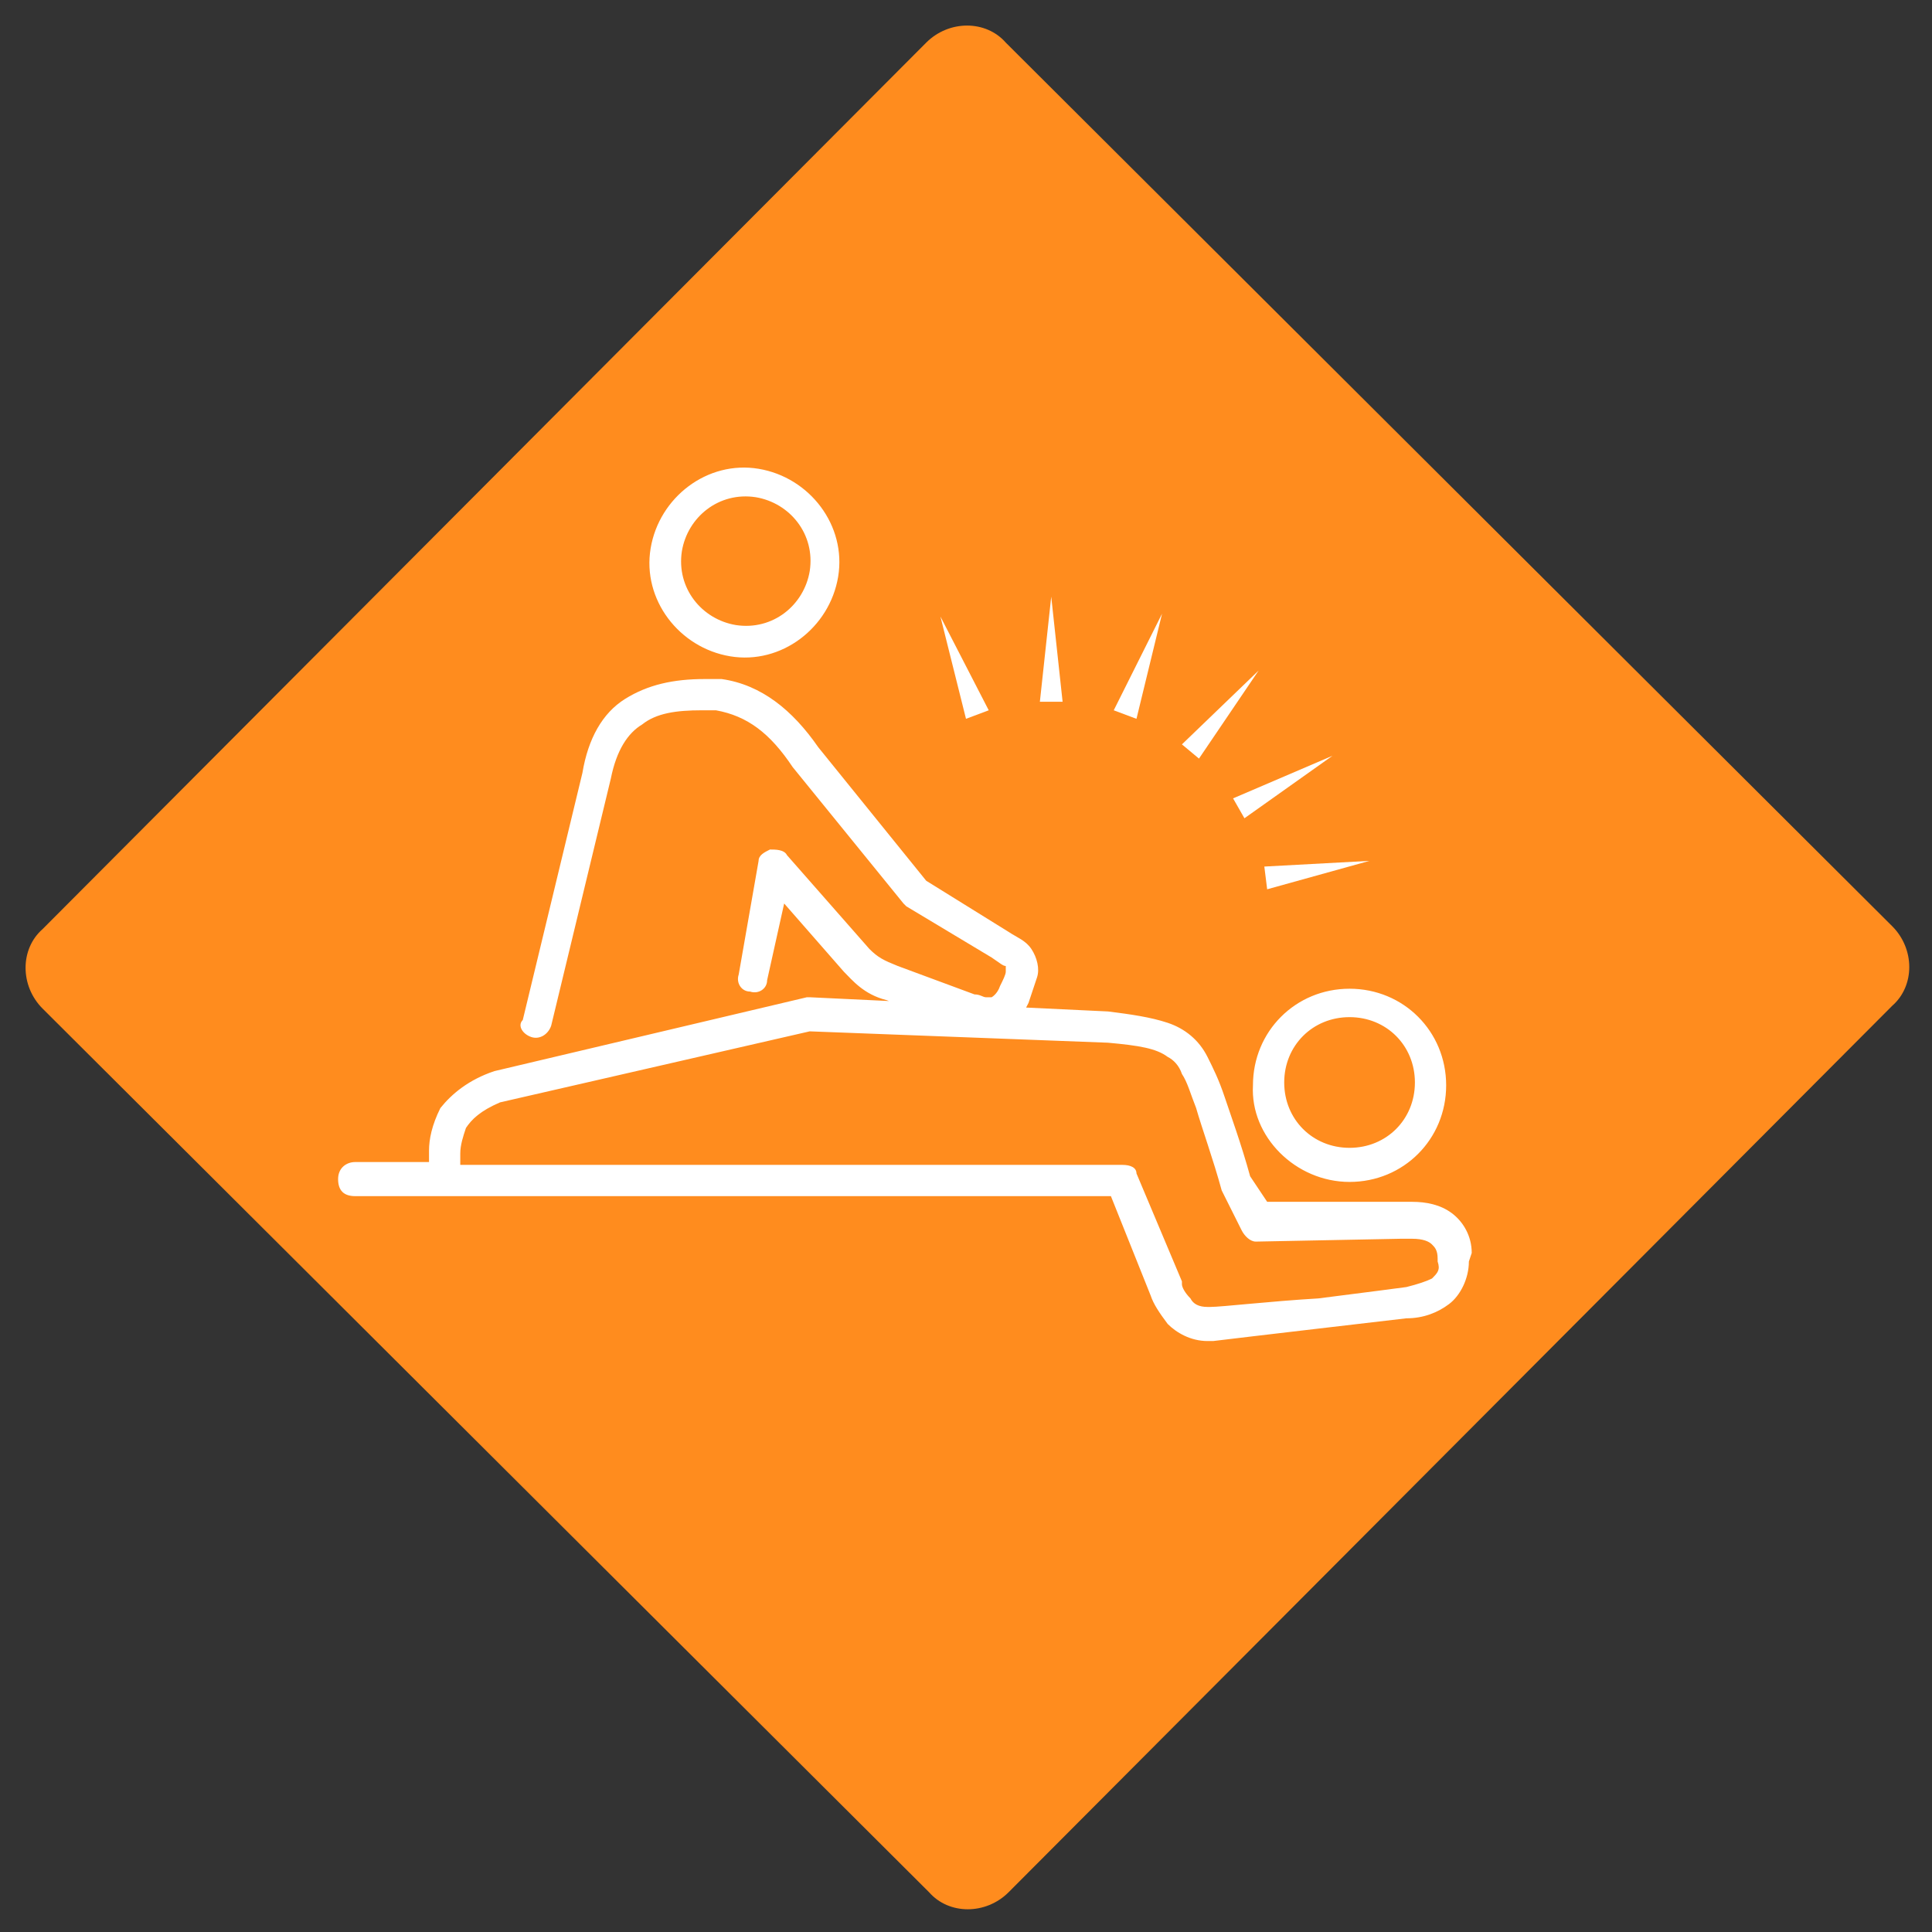
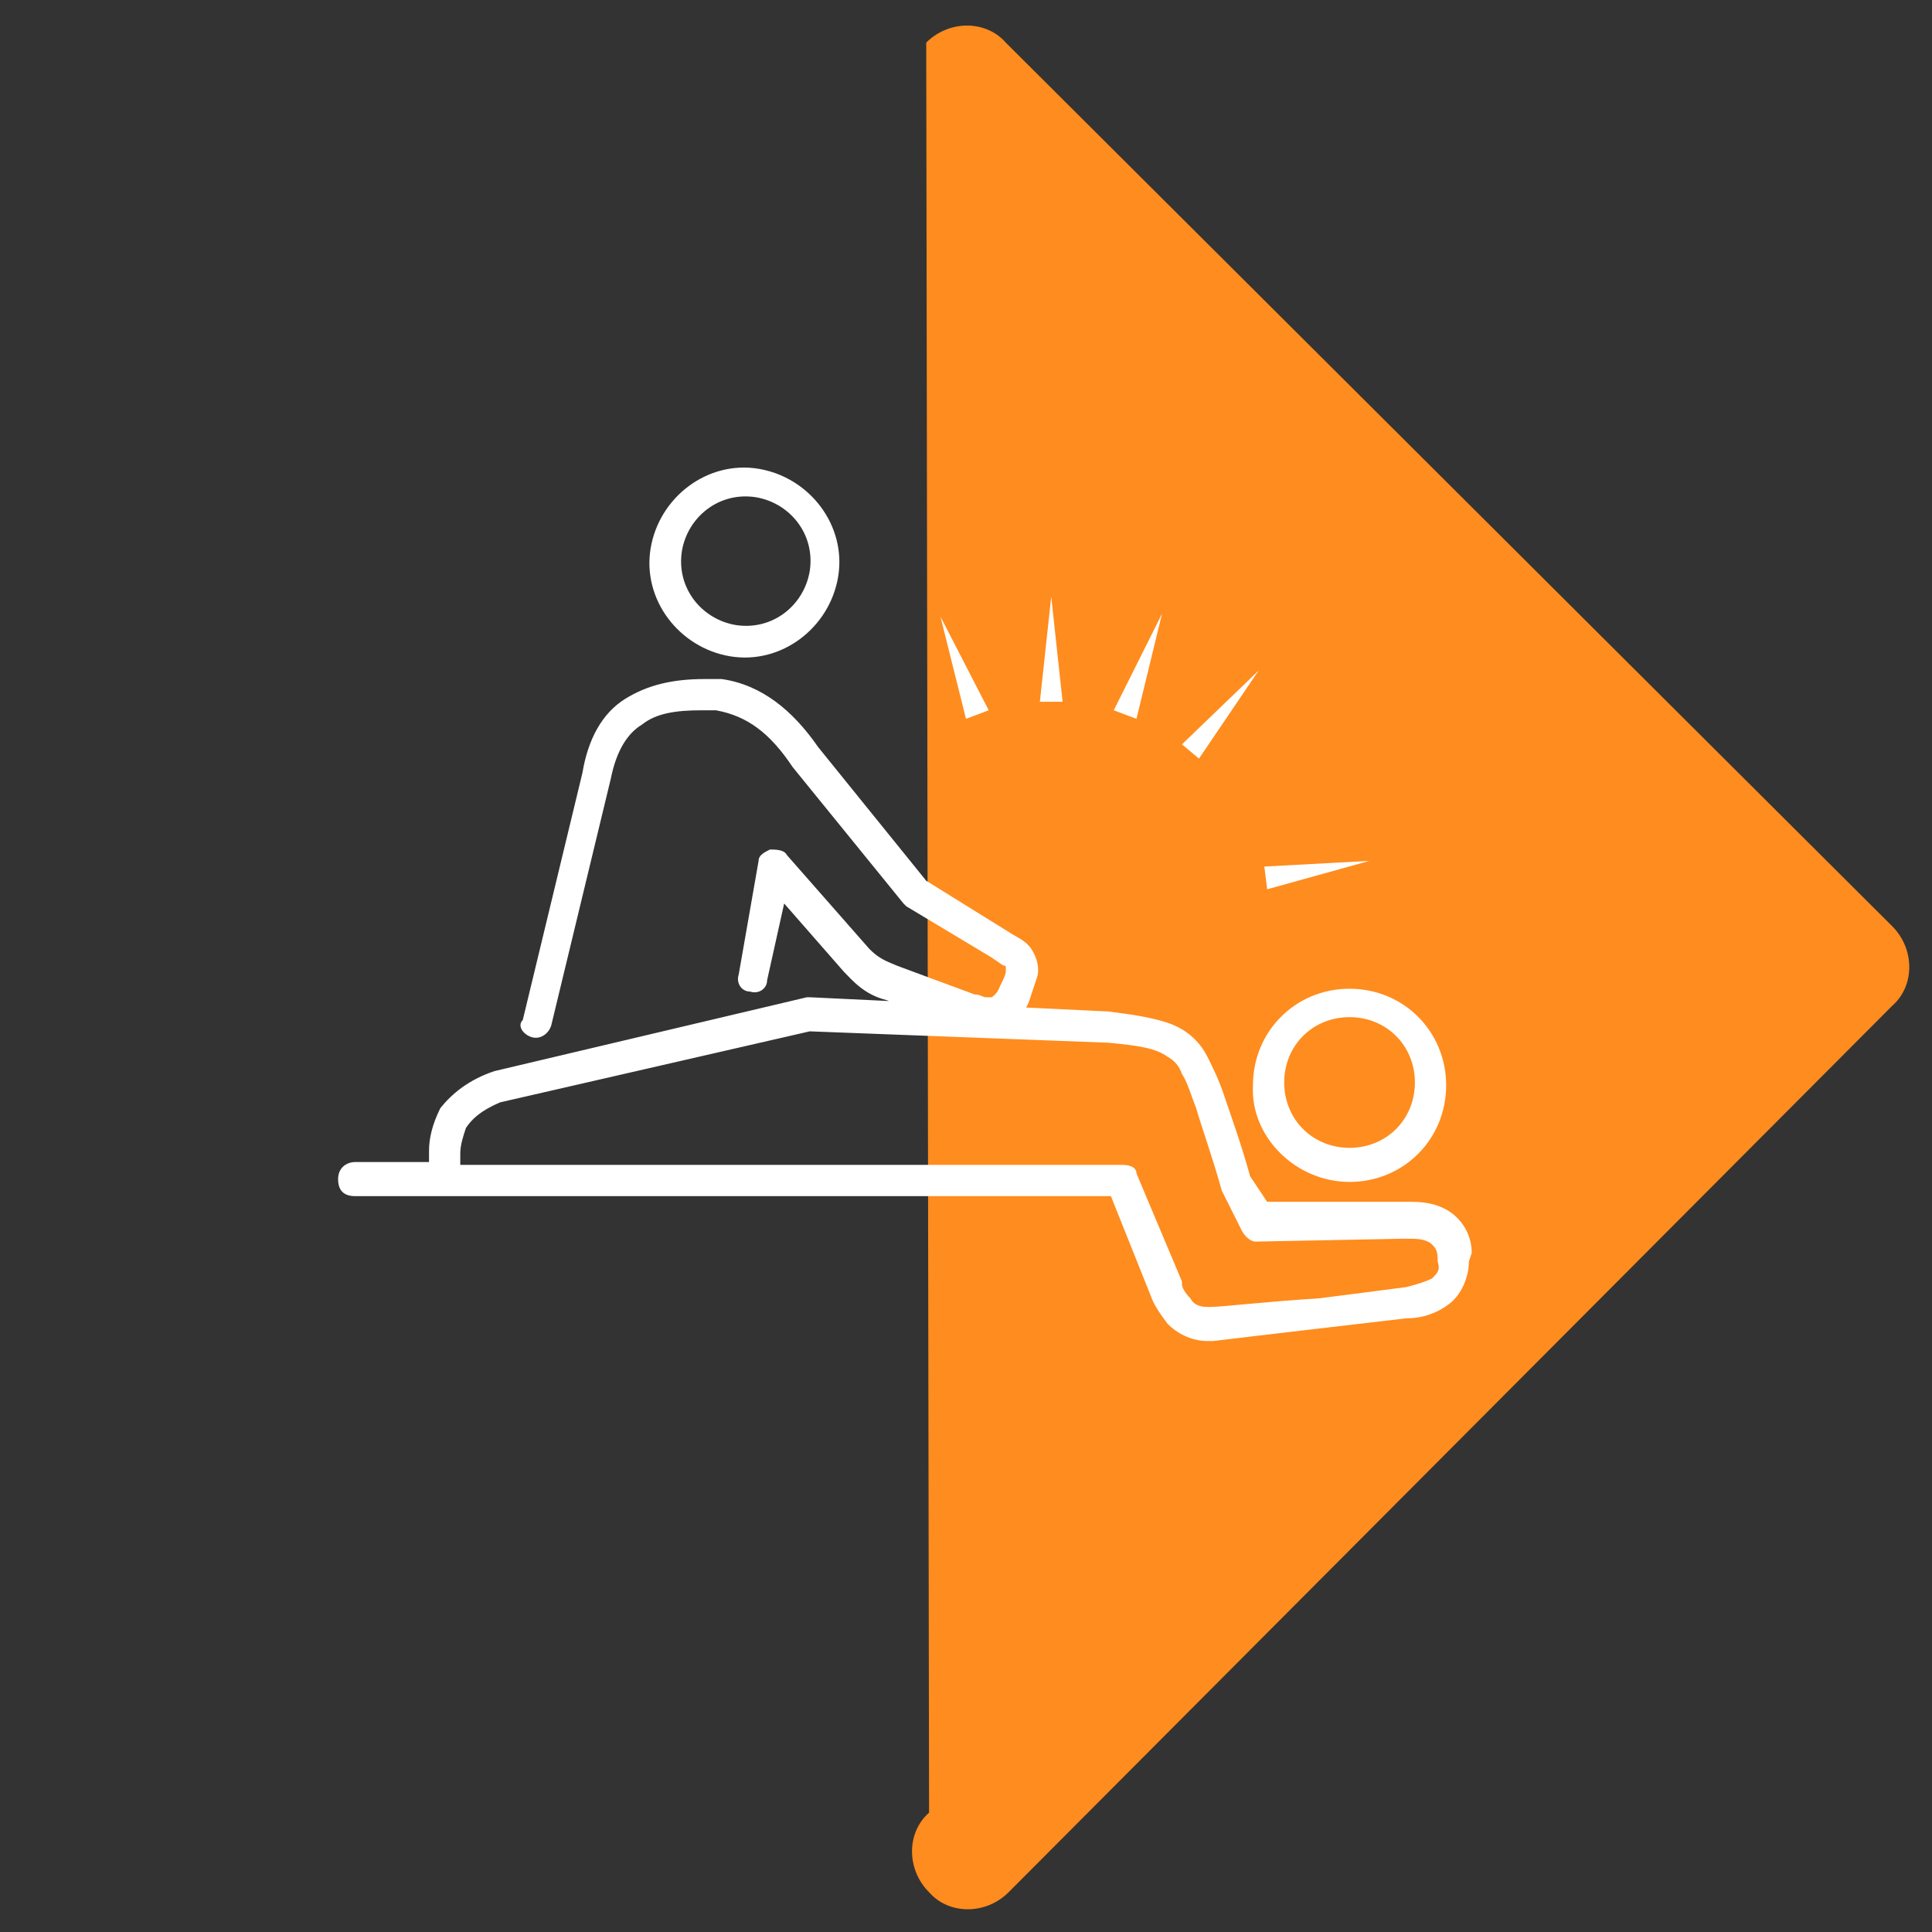
<svg xmlns="http://www.w3.org/2000/svg" version="1.1" id="レイヤー_1" x="0px" y="0px" width="68px" height="68px" viewBox="0 0 68 68" style="enable-background:new 0 0 68 68;" xml:space="preserve">
  <rect x="0" y="0" width="68" height="68" fill="#333333" stroke="none" />
  <style type="text/css">
	.st0{fill:#FF8C1E;}
	.st1{fill:#FFFFFF;}
</style>
  <g>
-     <path class="st0" d="M66.6,32.6c0.8,0.8,0.8,2.1,0,2.8L35.5,66.6c-0.8,0.8-2.1,0.8-2.8,0L1.5,35.5c-0.8-0.8-0.8-2.1,0-2.8L32.6,1.5   c0.8-0.8,2.1-0.8,2.8,0L66.6,32.6z" />
+     <path class="st0" d="M66.6,32.6c0.8,0.8,0.8,2.1,0,2.8L35.5,66.6c-0.8,0.8-2.1,0.8-2.8,0c-0.8-0.8-0.8-2.1,0-2.8L32.6,1.5   c0.8-0.8,2.1-0.8,2.8,0L66.6,32.6z" />
  </g>
  <g>
    <g>
      <g>
        <g>
          <polygon class="st1" points="48.2,30.3 44.6,31.3 44.5,30.5     " />
        </g>
      </g>
      <g>
        <g>
-           <polygon class="st1" points="46.9,26.6 43.8,28.8 43.4,28.1     " />
-         </g>
+           </g>
      </g>
      <g>
        <g>
          <polygon class="st1" points="44.3,23.6 42.2,26.7 41.6,26.2     " />
        </g>
      </g>
      <g>
        <g>
          <polygon class="st1" points="40.9,21.6 40,25.3 39.2,25     " />
        </g>
      </g>
      <g>
        <g>
          <polygon class="st1" points="37,21 37.4,24.7 36.6,24.7     " />
        </g>
      </g>
      <g>
        <g>
          <polygon class="st1" points="33.1,21.7 34.8,25 34,25.3     " />
        </g>
      </g>
    </g>
    <g>
      <path class="st1" d="M47.5,41.6c1.9,0,3.4-1.5,3.4-3.4c0-1.9-1.5-3.4-3.4-3.4c-1.9,0-3.4,1.5-3.4,3.4C44,40,45.6,41.6,47.5,41.6z     M47.5,35.8c1.3,0,2.3,1,2.3,2.3c0,1.3-1,2.3-2.3,2.3c-1.3,0-2.3-1-2.3-2.3C45.2,36.8,46.2,35.8,47.5,35.8z M25.7,23.1    c1.8,0.3,3.5-1,3.8-2.8c0.3-1.8-1-3.5-2.8-3.8c-1.8-0.3-3.5,1-3.8,2.8C22.6,21.1,23.9,22.8,25.7,23.1z M26.6,17.5    c1.2,0.2,2.1,1.3,1.9,2.6c-0.2,1.2-1.3,2.1-2.6,1.9c-1.2-0.2-2.1-1.3-1.9-2.6C24.2,18.2,25.3,17.3,26.6,17.5z M51.8,44.1    c0-0.6-0.3-1.1-0.7-1.4c-0.4-0.3-0.9-0.4-1.4-0.4c-0.1,0-0.3,0-0.4,0l-4.7,0L44,41.4c-0.3-1.1-0.7-2.2-0.9-2.8    c-0.2-0.6-0.4-1-0.6-1.4c-0.3-0.6-0.8-1-1.4-1.2c-0.6-0.2-1.3-0.3-2.1-0.4l0,0l-10.5-0.5l-0.1,0l-11,2.6l0,0    c-0.9,0.3-1.5,0.8-1.9,1.3c-0.3,0.6-0.4,1.1-0.4,1.5c0,0.2,0,0.3,0,0.4h-2.6c-0.3,0-0.6,0.2-0.6,0.6s0.2,0.6,0.6,0.6h26.6l1.4,3.5    l0,0c0.1,0.3,0.3,0.6,0.6,1c0.3,0.3,0.8,0.6,1.4,0.6l0.2,0h0c0.8-0.1,6.8-0.8,6.8-0.8v0c0.6,0,1.1-0.2,1.5-0.5    c0.4-0.3,0.7-0.9,0.7-1.5L51.8,44.1z M50.4,45c-0.2,0.1-0.5,0.2-0.9,0.3l0,0c0,0-1.5,0.2-3.1,0.4C44.7,45.8,43,46,42.6,46h0    l-0.1,0c-0.3,0-0.5-0.1-0.6-0.3c-0.2-0.2-0.3-0.4-0.3-0.5l0-0.1L40,41.3C40,41.1,39.8,41,39.5,41H16.2c0,0,0,0,0,0h0    c0,0,0-0.2,0-0.4c0-0.3,0.1-0.6,0.2-0.9c0.2-0.3,0.5-0.6,1.2-0.9l10.9-2.5L39,36.7c1.1,0.1,1.7,0.2,2.1,0.5    c0.2,0.1,0.4,0.3,0.5,0.6c0.2,0.3,0.3,0.7,0.5,1.2c0.2,0.7,0.6,1.8,0.9,2.9l0,0l0.7,1.4c0.1,0.2,0.3,0.4,0.5,0.4l5.1-0.1l0,0    c0.1,0,0.3,0,0.4,0c0.4,0,0.6,0.1,0.7,0.2c0.1,0.1,0.2,0.2,0.2,0.5l0,0.1C50.7,44.7,50.6,44.8,50.4,45z M18.7,36.5    c0.3,0.1,0.6-0.1,0.7-0.4l2.1-8.7l0,0c0.2-1,0.6-1.6,1.1-1.9c0.5-0.4,1.2-0.5,2.1-0.5c0.2,0,0.3,0,0.5,0c1.1,0.2,1.9,0.8,2.7,2    l0,0l3.9,4.8l0.1,0.1l3,1.8l0,0c0.3,0.2,0.4,0.3,0.5,0.3c0,0.1,0,0,0,0.2c0,0.1-0.1,0.3-0.2,0.5l0,0c-0.1,0.3-0.3,0.4-0.3,0.4    c0,0,0,0-0.2,0c-0.1,0-0.2-0.1-0.4-0.1l0,0l-2.7-1l0,0c-0.5-0.2-0.7-0.3-1-0.6l0,0l-2.9-3.3c-0.1-0.2-0.4-0.2-0.6-0.2    c-0.2,0.1-0.4,0.2-0.4,0.4L26,34.3c-0.1,0.3,0.1,0.6,0.4,0.6c0.3,0.1,0.6-0.1,0.6-0.4l0.6-2.7l2.1,2.4l0,0c0.3,0.3,0.7,0.8,1.5,1    l0,0l2.7,1l0,0c0.2,0.1,0.4,0.1,0.6,0.2c0.3,0.1,0.7,0,1-0.2c0.3-0.2,0.5-0.5,0.7-0.9l0,0c0.1-0.3,0.2-0.6,0.3-0.9    c0.1-0.3,0-0.7-0.2-1c-0.2-0.3-0.5-0.4-0.8-0.6L32.6,31l-3.8-4.7c-0.9-1.3-2-2.2-3.4-2.4c-0.2,0-0.4,0-0.6,0c-1.1,0-2,0.2-2.8,0.7    c-0.8,0.5-1.3,1.4-1.5,2.6l0,0l-2.1,8.7C18.2,36.1,18.4,36.4,18.7,36.5z" />
    </g>
  </g>
</svg>